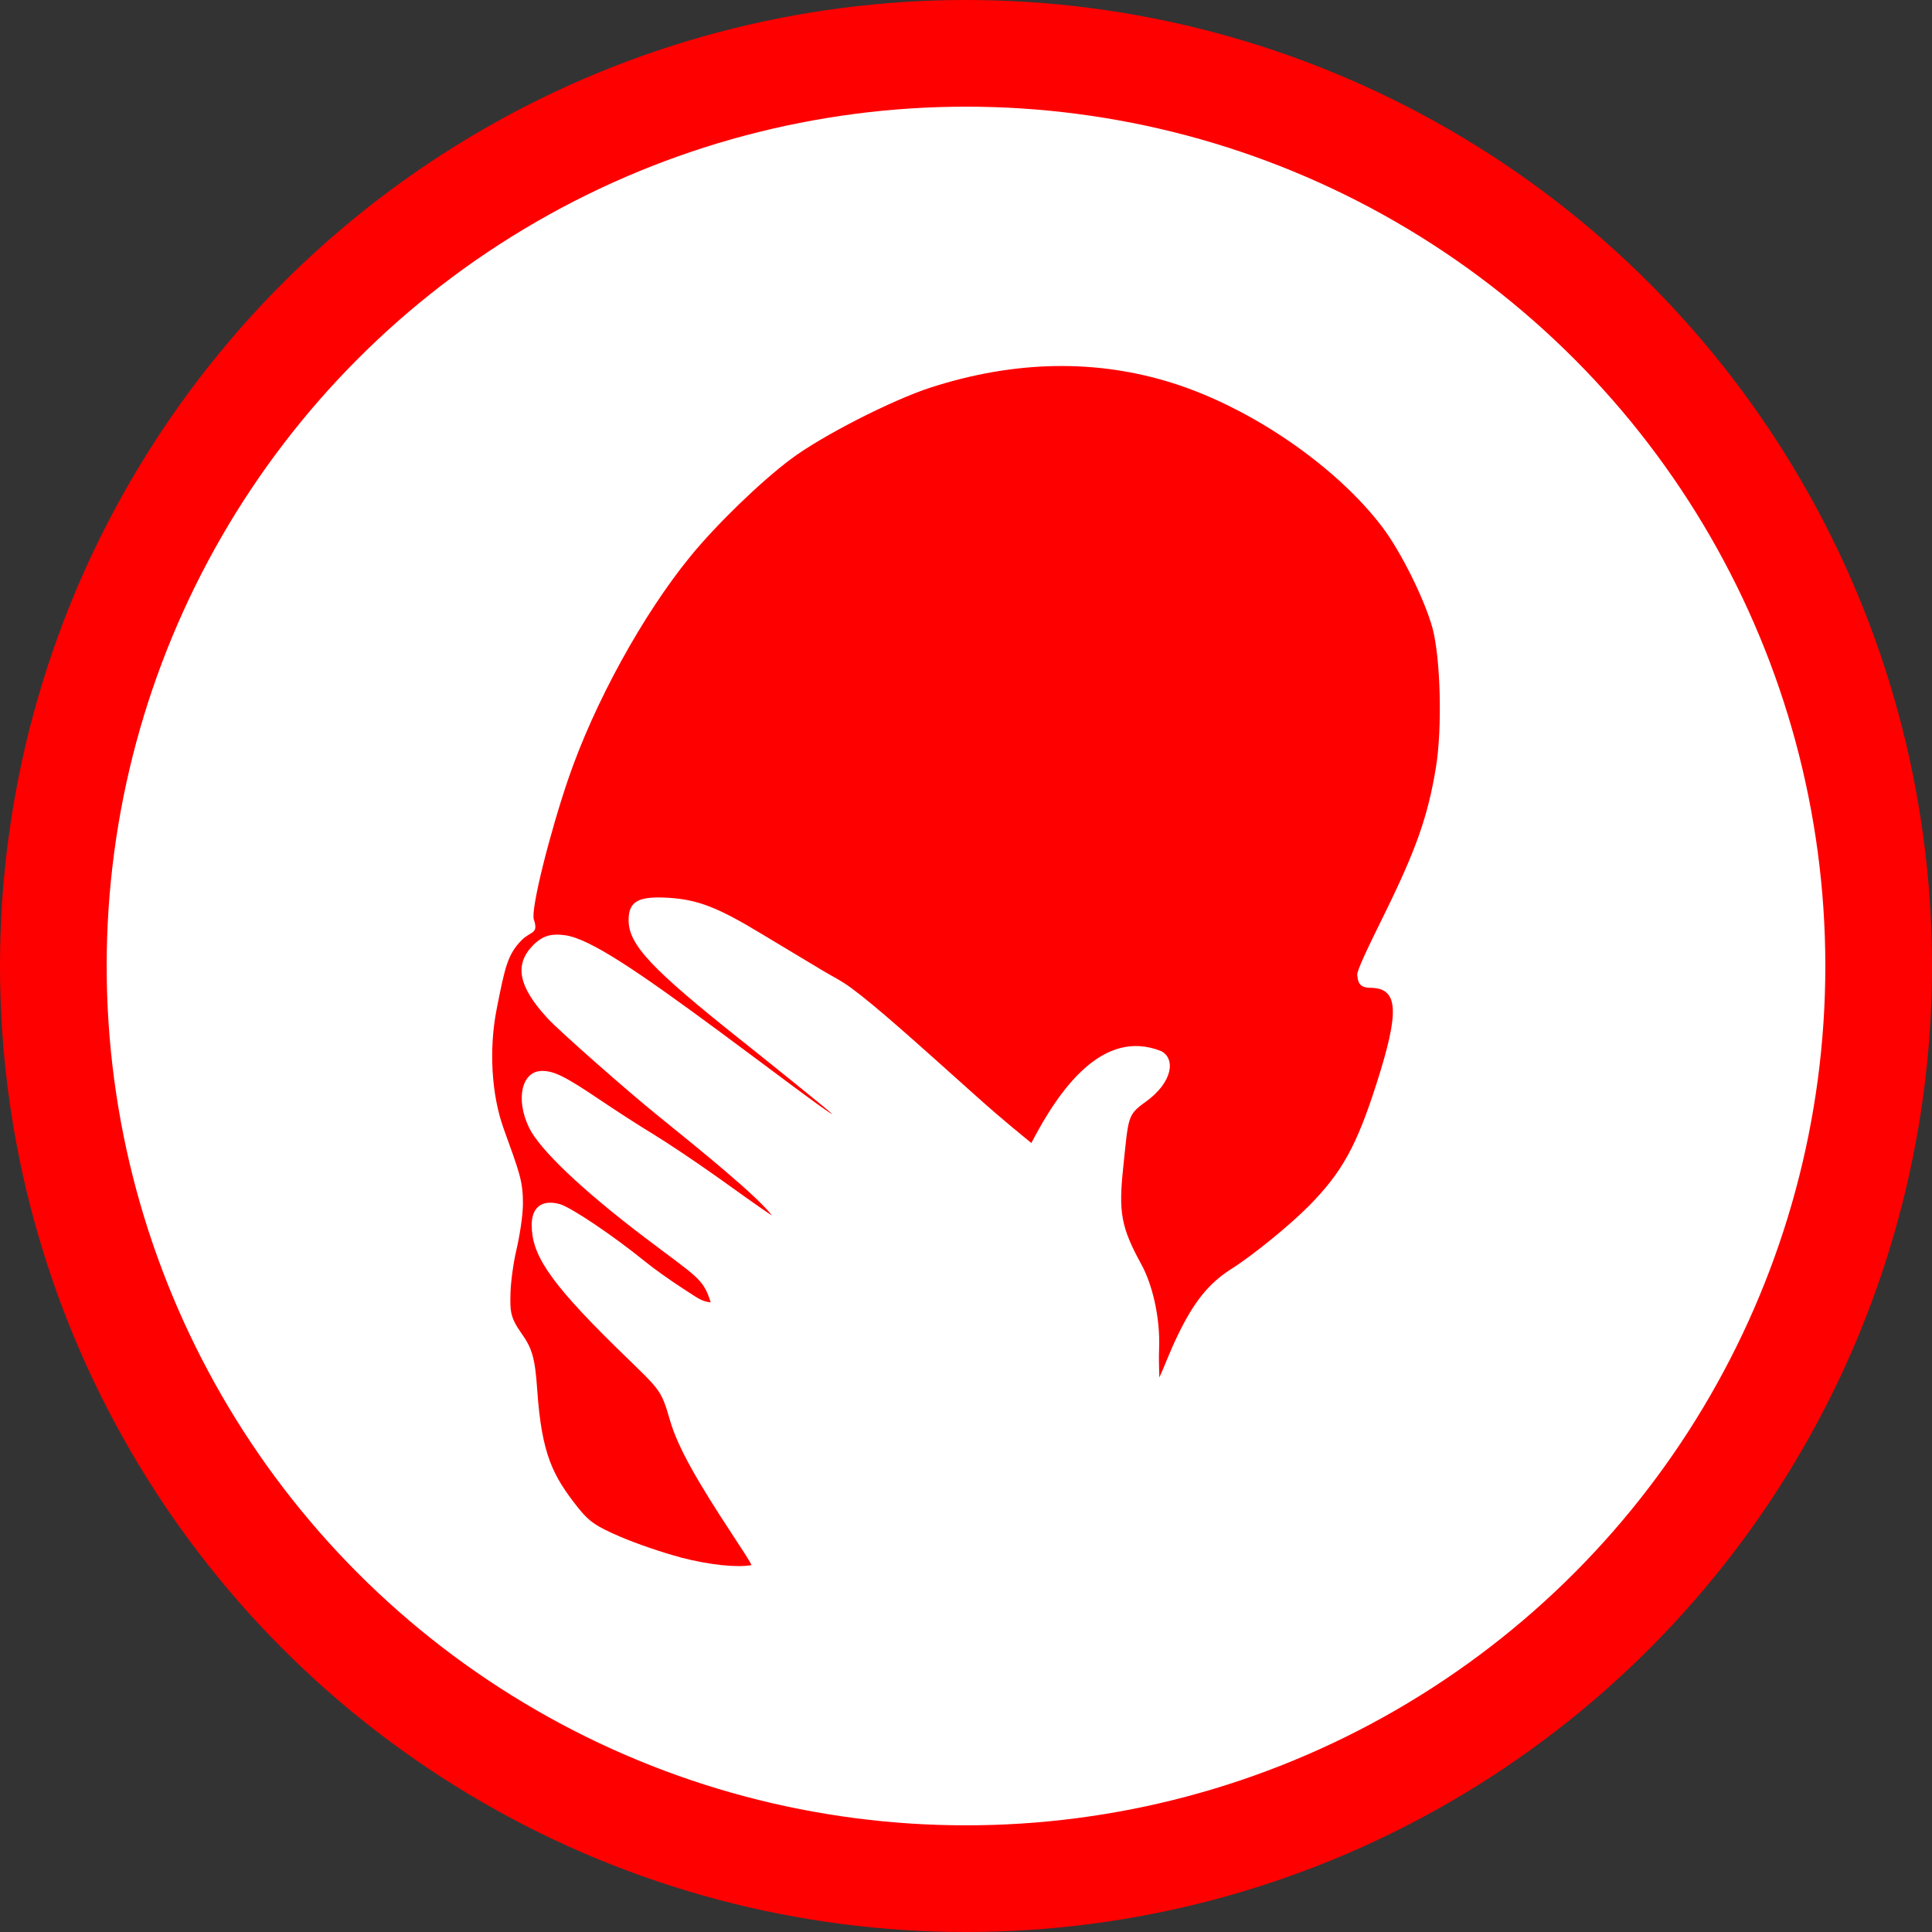
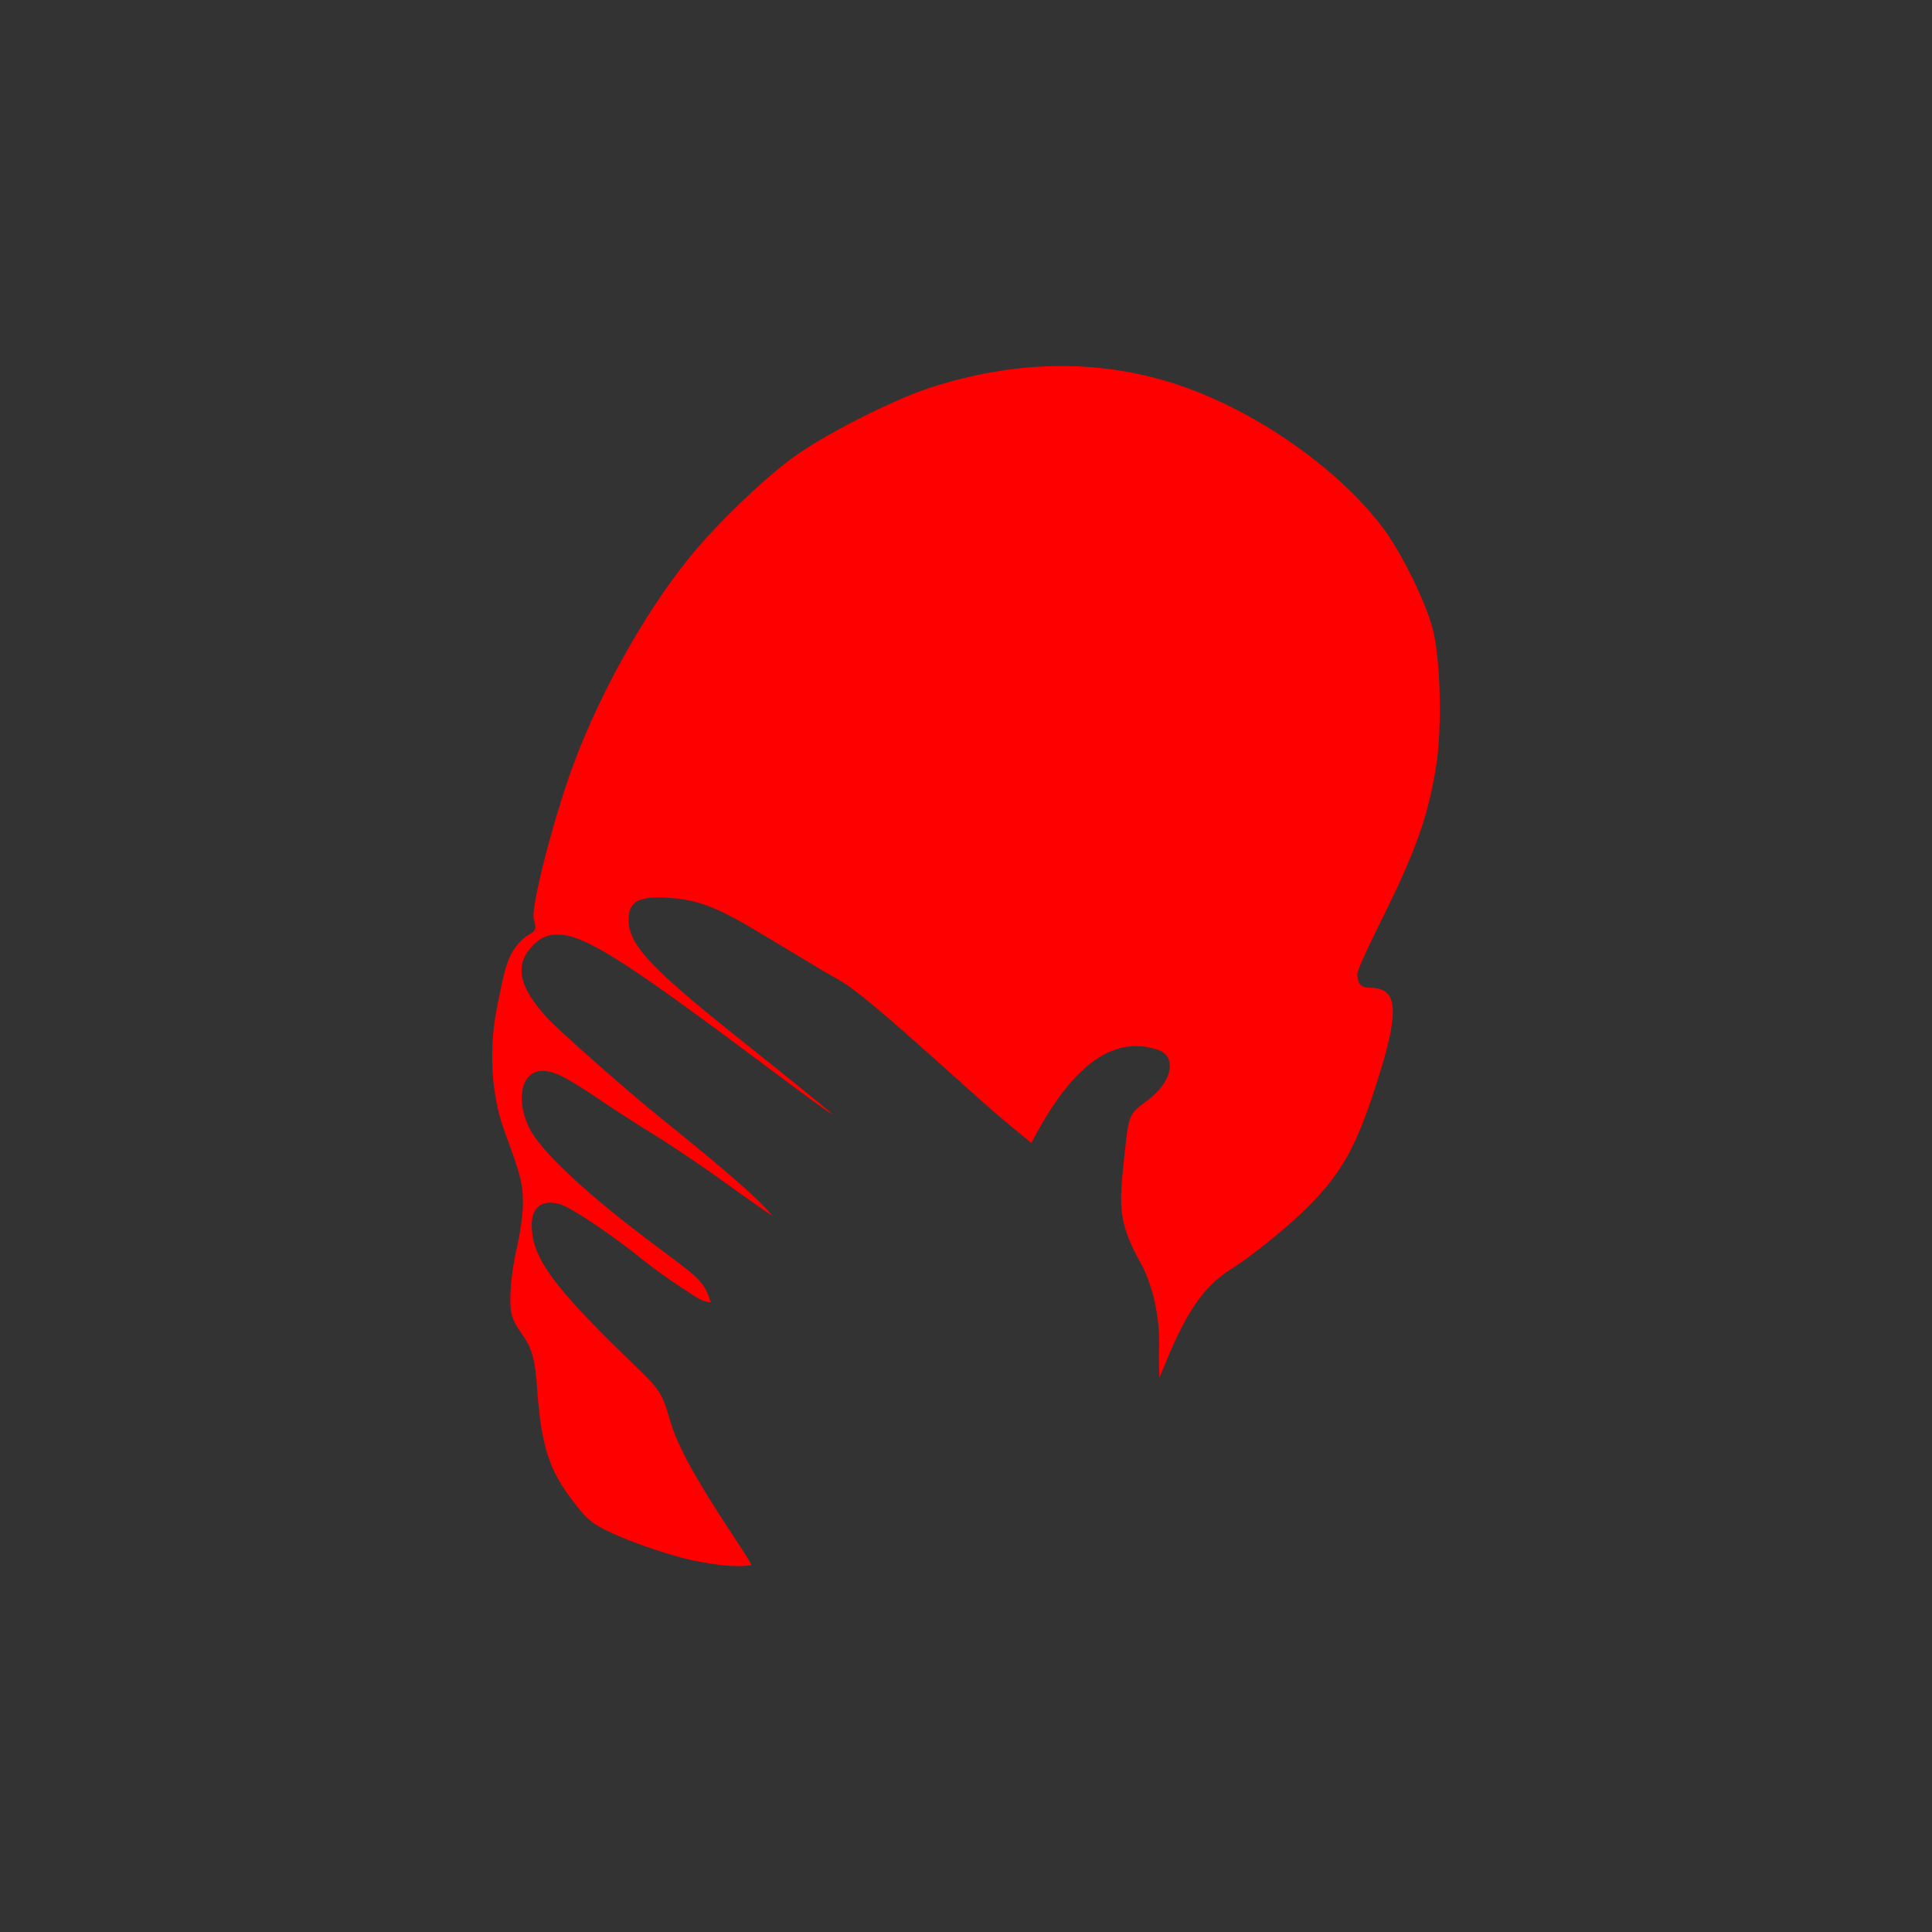
<svg xmlns="http://www.w3.org/2000/svg" xmlns:ns1="http://www.inkscape.org/namespaces/inkscape" xmlns:ns2="http://sodipodi.sourceforge.net/DTD/sodipodi-0.dtd" width="96.898mm" height="96.898mm" viewBox="0 0 96.898 96.898" version="1.1" id="svg1" xml:space="preserve" ns1:version="1.4 (86a8ad7, 2024-10-11)" ns2:docname="logo.svg">
  <rect x="0" y="0" width="96.898" height="96.898" fill="#333333" stroke="none" />
  <ns2:namedview id="namedview1" pagecolor="#ffffff" bordercolor="#000000" borderopacity="0.25" ns1:showpageshadow="2" ns1:pageopacity="0.0" ns1:pagecheckerboard="0" ns1:deskcolor="#d1d1d1" ns1:document-units="mm" ns1:zoom="1.6168981" ns1:cx="183.06658" ns1:cy="183.06658" ns1:window-width="1938" ns1:window-height="1435" ns1:window-x="1483" ns1:window-y="509" ns1:window-maximized="0" ns1:current-layer="layer1" />
  <defs id="defs1" />
  <g ns1:label="Layer 1" ns1:groupmode="layer" id="layer1" transform="translate(-56.591,-99.982)">
    <g id="g1">
-       <circle style="fill:#ffffff;fill-opacity:1;stroke:#ff0000;stroke-width:5.35;stroke-linecap:square;stroke-dasharray:none;stroke-opacity:1" id="path1" cx="105.04" cy="148.431" r="45.774" />
      <path id="path2880" d="m 90.699,178.083 c -0.838,-0.217 -2.185,-0.678 -2.993,-1.025 -1.232,-0.529 -1.575,-0.766 -2.133,-1.471 -1.249,-1.58 -1.814,-2.648 -2.038,-5.899 -0.11,-1.593 -0.251,-2.077 -0.801,-2.849 -0.568,-0.796 -0.561,-1.145 -0.54,-2.003 0.013,-0.553 0.145,-1.519 0.293,-2.147 0.148,-0.628 0.332,-1.716 0.332,-2.341 0,-1.146 -0.176,-1.56 -0.967,-3.759 -0.614,-1.706 -0.747,-3.99 -0.351,-5.998 0.414,-2.096 0.547,-2.733 1.24,-3.443 0.47,-0.482 0.875,-0.302 0.625,-1.046 -0.171,-0.509 0.826,-4.426 1.734,-7.075 1.301,-3.797 3.731,-8.22 6.121,-11.145 1.303,-1.594 3.494,-3.717 5.026,-4.868 1.544,-1.161 5.084,-2.971 7.039,-3.601 4.219,-1.358 8.31,-1.428 12.15,-0.208 3.934,1.25 8.192,4.18 10.492,7.222 0.927,1.226 2.128,3.647 2.509,5.059 0.407,1.51 0.494,5.018 0.173,6.981 -0.398,2.43 -0.988,4.115 -2.558,7.306 -0.818,1.663 -1.421,2.9 -1.39,3.114 0.039,0.272 0.039,0.635 0.657,0.638 1.43,0.005 1.463,1.197 0.322,4.769 -1.008,3.157 -1.733,4.472 -3.386,6.153 -0.956,0.971 -2.839,2.505 -3.887,3.165 -1.139,0.718 -1.893,1.649 -2.711,3.346 -0.432,0.897 -0.625,1.473 -0.92,2.112 -0.02,-0.567 -0.029,-0.991 -0.012,-1.448 0.061,-1.61 -0.357,-3.257 -0.893,-4.231 -1.033,-1.879 -1.139,-2.643 -0.909,-4.838 0.268,-2.565 0.206,-2.649 1.112,-3.297 1.391,-0.996 1.521,-2.186 0.791,-2.557 -2.922,-1.163 -5.097,1.893 -6.508,4.609 -0.327,-0.272 -1.357,-1.088 -2.723,-2.312 -3.293,-2.951 -5.043,-4.523 -6.289,-5.446 -0.547,-0.405 -0.912,-0.565 -1.412,-0.864 -0.906,-0.541 -2.326,-1.394 -3.156,-1.896 -2.129,-1.288 -3.142,-1.682 -4.563,-1.776 -1.561,-0.103 -2.057,0.165 -2.057,1.113 0,1.234 1.123,2.432 5.638,6.021 0.935,0.743 4.51,3.605 4.583,3.723 -0.421,-0.222 -3.028,-2.208 -5.612,-4.116 -4.185,-3.091 -6.562,-4.702 -7.799,-4.867 -0.578,-0.077 -1.057,-0.042 -1.582,0.483 -0.982,0.982 -0.764,2.094 0.725,3.702 0.584,0.631 3.974,3.62 5.52,4.868 2.239,1.807 5.02,4.073 5.718,5.005 -0.618,-0.398 -1.825,-1.28 -2.867,-2.017 -1.042,-0.737 -2.422,-1.659 -3.067,-2.05 -0.645,-0.39 -1.814,-1.143 -2.598,-1.671 -1.829,-1.235 -2.383,-1.514 -2.999,-1.514 -1.019,0 -1.344,1.405 -0.656,2.838 0.529,1.101 2.673,3.139 5.795,5.507 2.666,2.022 2.939,2.057 3.32,3.263 -0.485,-0.059 -0.604,-0.186 -1.438,-0.724 -0.599,-0.387 -1.429,-0.979 -1.843,-1.316 -1.601,-1.302 -3.729,-2.734 -4.294,-2.89 -0.877,-0.242 -1.404,0.149 -1.404,1.042 0,1.443 0.788,2.758 4.199,6.108 2.247,2.206 2.26,2.045 2.74,3.706 0.392,1.354 1.382,3.065 3.086,5.659 0.477,0.726 0.995,1.513 0.995,1.593 -0.719,0.129 -2.057,0.002 -3.579,-0.391 z" ns2:nodetypes="ssssssssssssssssssssssssssscssssccssssssscssssscsssssscssssssscs" style="fill:#ff0000;fill-opacity:1;stroke-width:0.15" ns1:connector-curvature="0" />
    </g>
  </g>
</svg>